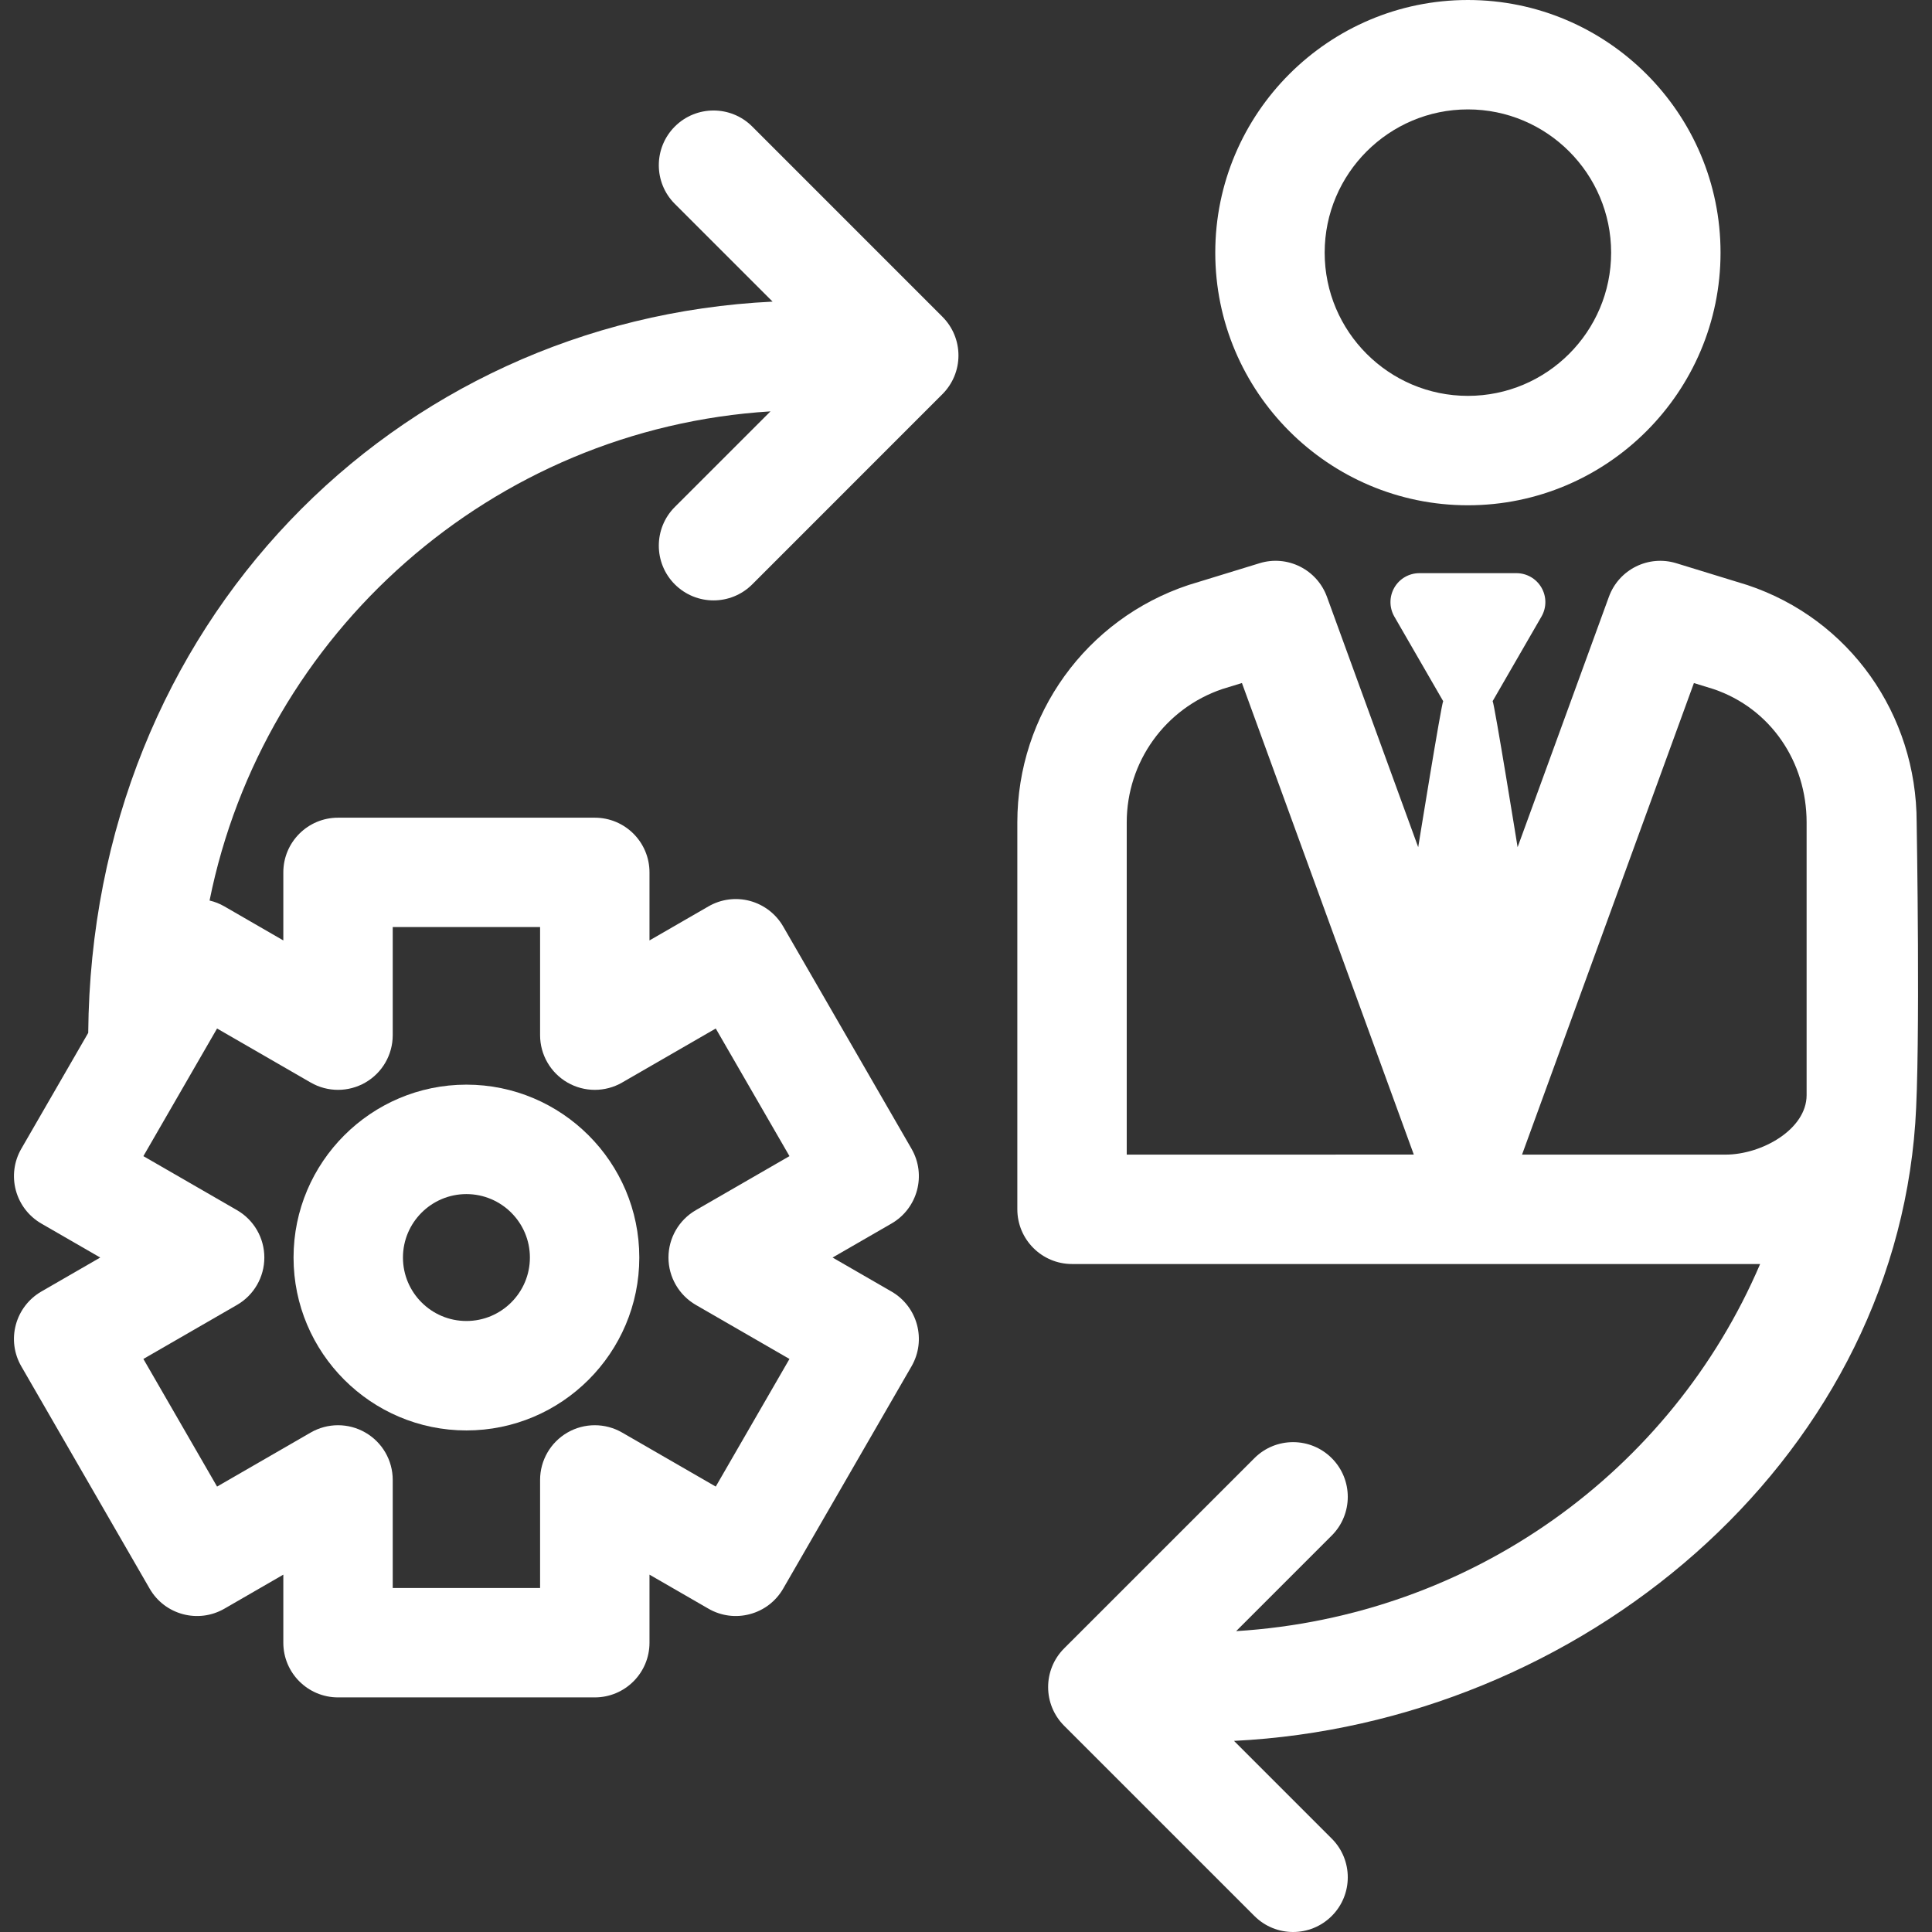
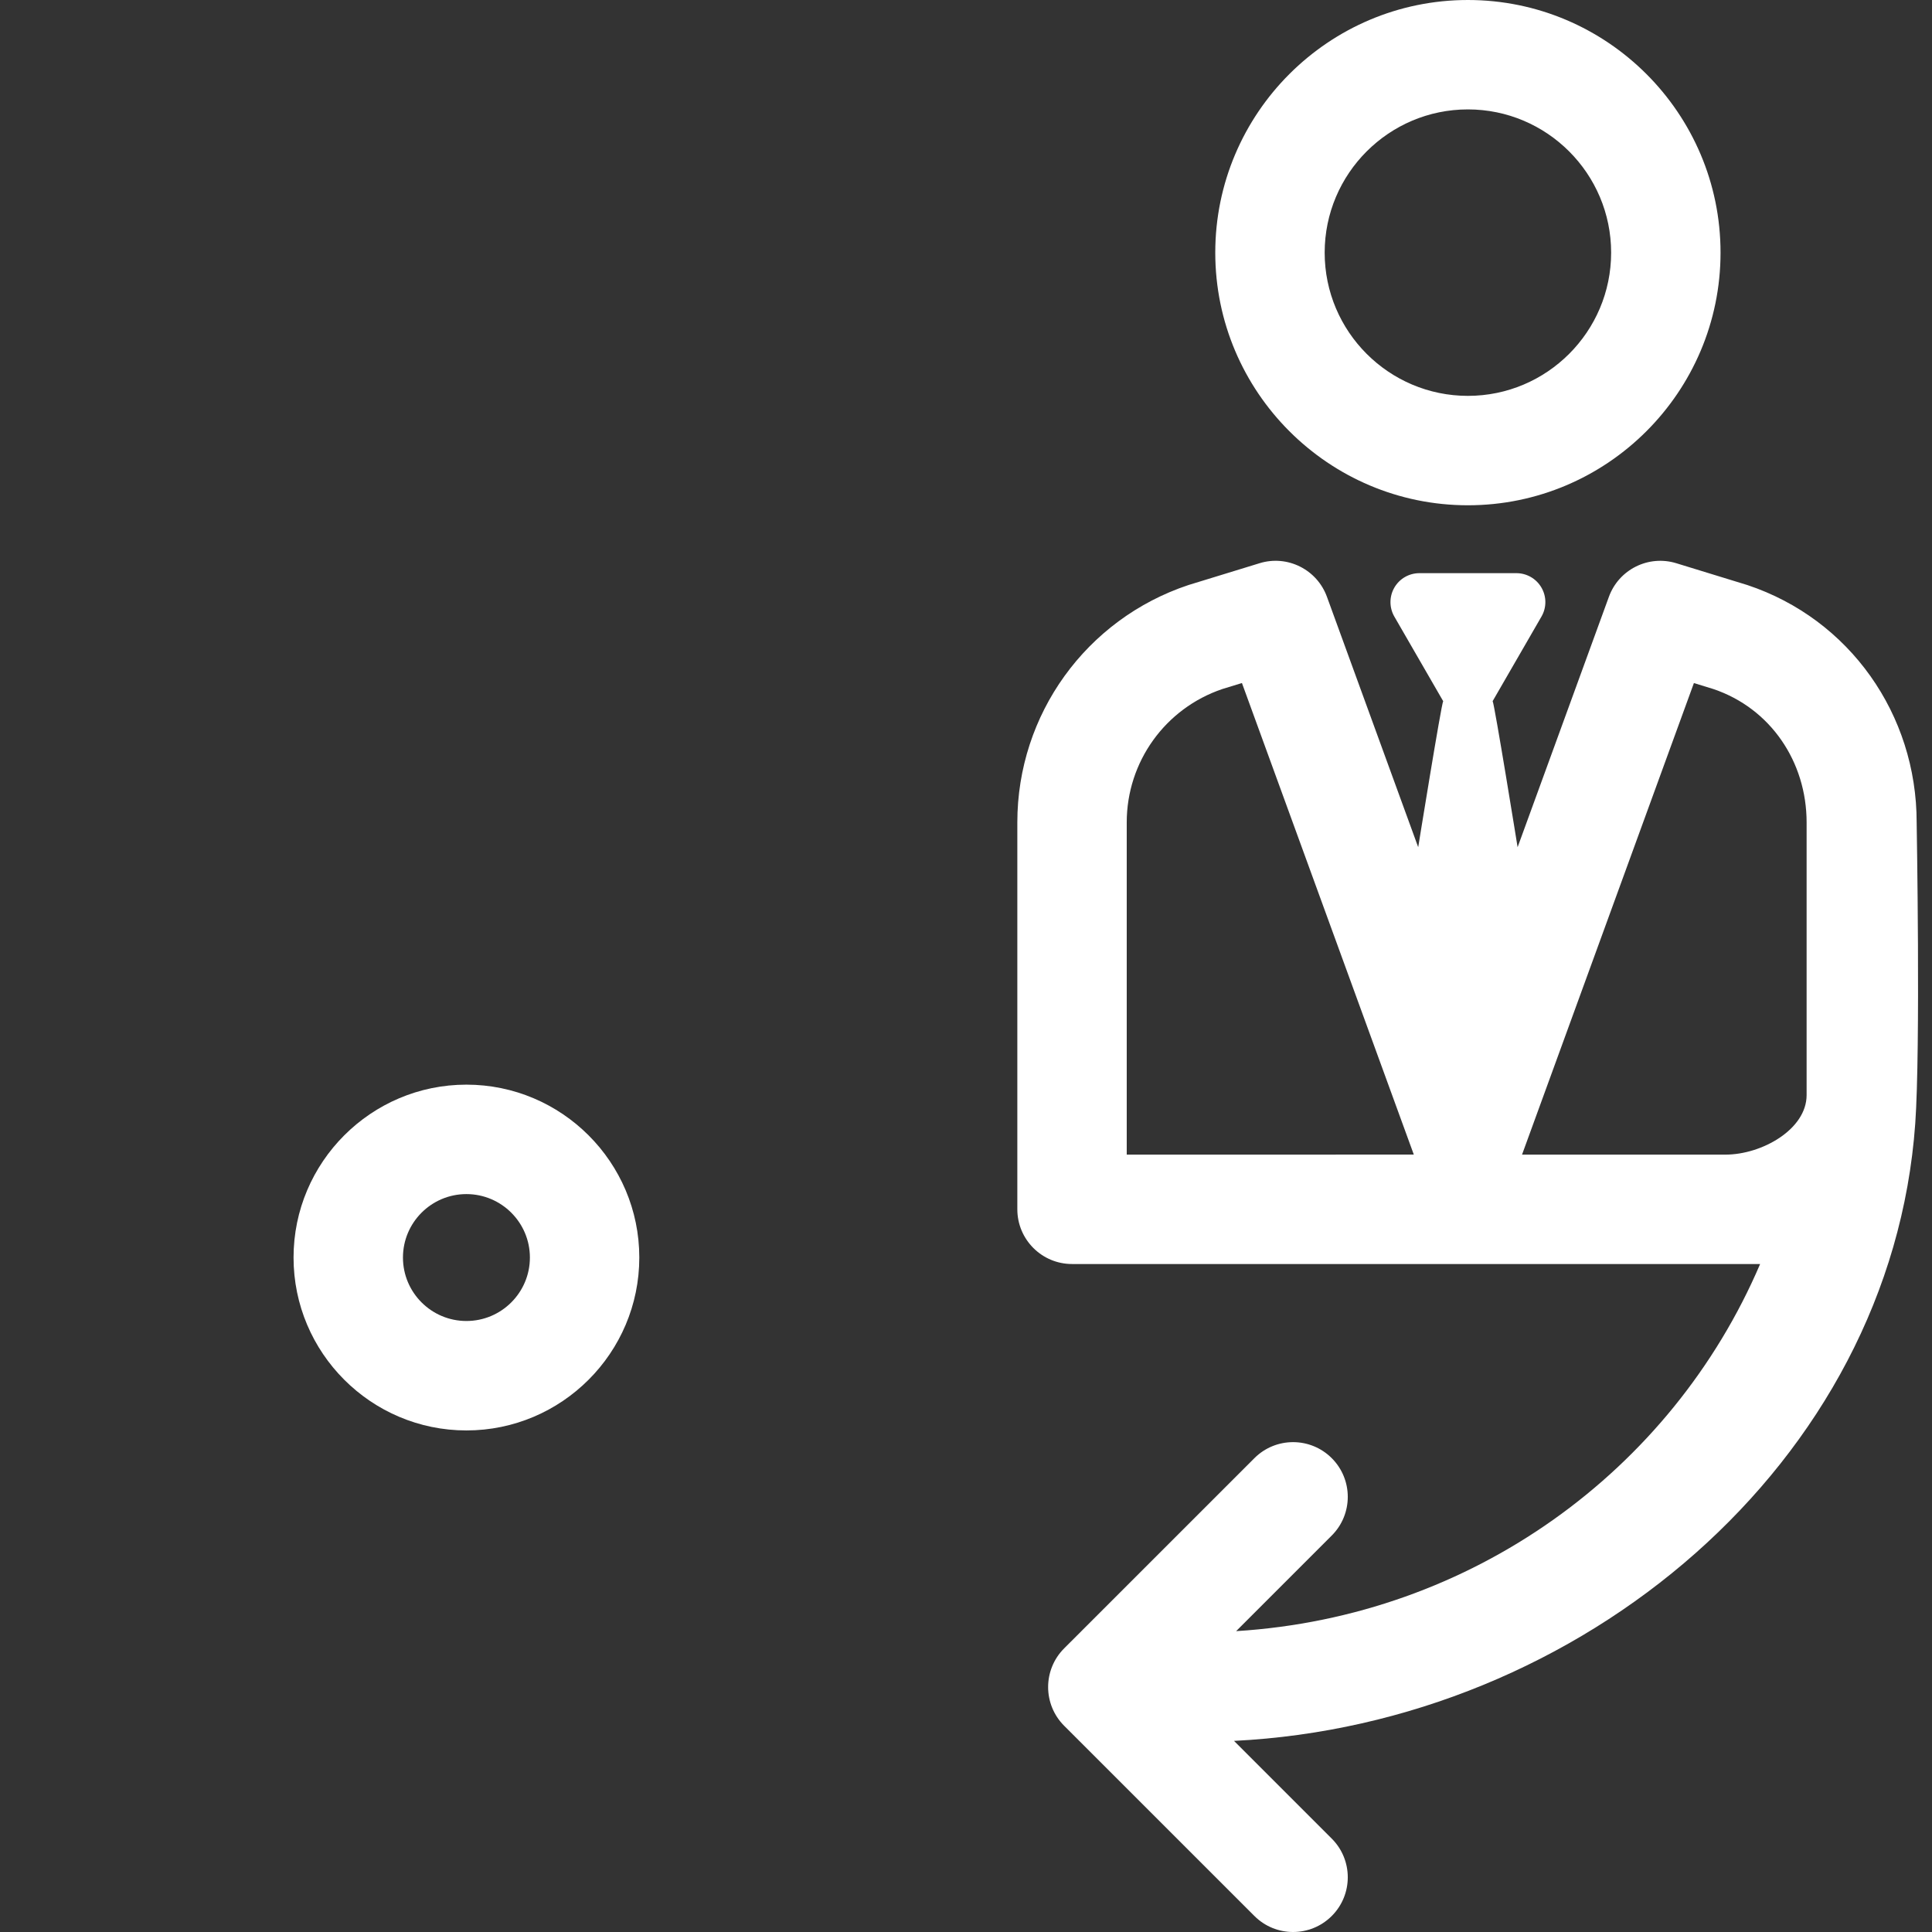
<svg xmlns="http://www.w3.org/2000/svg" width="51" height="51" viewBox="0 0 51 51" fill="none">
  <rect x="0" y="0" width="51" height="51" fill="#333333" stroke="none" />
  <g clip-path="url(#clip0_142_467)">
    <path d="M38.749 13.338C42.426 13.338 45.418 10.346 45.418 6.669C45.418 2.992 42.426 0 38.749 0C35.072 0 32.08 2.992 32.08 6.669C32.08 10.346 35.072 13.338 38.749 13.338ZM38.749 2.888C40.834 2.888 42.53 4.584 42.53 6.669C42.53 8.754 40.834 10.45 38.749 10.45C36.664 10.45 34.968 8.754 34.968 6.669C34.968 4.584 36.664 2.888 38.749 2.888Z" fill="white" />
    <path d="M46.463 33.367C44.124 38.834 38.849 42.673 32.631 43.058L35.155 40.534C35.719 39.97 35.719 39.056 35.155 38.492C34.591 37.928 33.677 37.928 33.113 38.492L28.091 43.513C27.527 44.077 27.527 44.992 28.091 45.556L33.113 50.577C33.395 50.859 33.764 51 34.134 51C34.504 51 34.873 50.859 35.155 50.577C35.719 50.013 35.719 49.099 35.155 48.535L32.575 45.955C41.717 45.502 49.921 38.631 50.558 29.656C50.699 27.674 50.595 21.709 50.595 21.709C50.595 18.861 48.828 16.344 46.127 15.444C46.117 15.44 44.251 14.868 44.251 14.868C43.516 14.642 42.734 15.032 42.471 15.754L40.061 22.364C40.061 22.364 39.452 18.591 39.402 18.507C39.405 18.502 39.408 18.498 39.411 18.493L40.691 16.276C40.828 16.04 40.828 15.748 40.691 15.512C40.554 15.275 40.302 15.13 40.029 15.13H37.469C37.196 15.13 36.944 15.275 36.807 15.512C36.671 15.748 36.671 16.04 36.807 16.276L38.087 18.493C38.09 18.498 38.093 18.503 38.097 18.507C38.046 18.591 37.437 22.364 37.437 22.364L35.028 15.754C34.765 15.032 33.982 14.641 33.248 14.868C33.248 14.868 31.382 15.44 31.371 15.444C28.67 16.344 26.855 18.861 26.855 21.709V31.922C26.855 32.72 27.502 33.367 28.299 33.367H46.463ZM29.743 30.479V21.709C29.743 20.112 30.758 18.699 32.269 18.188L32.784 18.03L37.321 30.478L29.743 30.479ZM47.69 28.908C47.69 29.813 46.506 30.479 45.55 30.479H40.178L44.715 18.031L45.229 18.189C46.741 18.7 47.69 20.112 47.69 21.709C47.69 21.709 47.69 26.987 47.69 28.908Z" fill="white" />
    <path d="M12.312 37.76C14.828 37.76 16.876 35.712 16.876 33.196C16.876 30.68 14.828 28.632 12.312 28.632C9.796 28.632 7.749 30.68 7.749 33.196C7.749 35.712 9.796 37.76 12.312 37.76ZM12.312 31.521C13.236 31.521 13.988 32.272 13.988 33.196C13.988 34.12 13.236 34.871 12.312 34.871C11.388 34.871 10.637 34.12 10.637 33.196C10.637 32.272 11.388 31.521 12.312 31.521Z" fill="white" />
-     <path d="M19.857 3.34C19.293 2.776 18.378 2.776 17.814 3.34C17.25 3.904 17.25 4.819 17.814 5.382L20.394 7.962C10.403 8.444 2.418 16.479 2.329 27.265L0.562 30.325C0.37 30.657 0.319 31.051 0.418 31.421C0.517 31.791 0.759 32.106 1.09 32.298L2.646 33.196L1.09 34.094C0.759 34.286 0.517 34.601 0.418 34.971C0.318 35.341 0.37 35.735 0.562 36.067L3.951 41.937C4.35 42.628 5.233 42.864 5.924 42.465L7.479 41.567V43.363C7.479 44.161 8.126 44.807 8.923 44.807H15.701C16.499 44.807 17.145 44.161 17.145 43.363V41.567L18.701 42.465C19.032 42.657 19.426 42.709 19.796 42.609C20.166 42.511 20.482 42.269 20.673 41.937L24.062 36.067C24.461 35.376 24.224 34.493 23.534 34.094L21.978 33.196L23.534 32.298C24.224 31.899 24.461 31.016 24.062 30.325L20.673 24.455C20.482 24.124 20.166 23.882 19.796 23.782C19.426 23.683 19.032 23.735 18.701 23.927L17.145 24.825V23.029C17.145 22.231 16.499 21.585 15.701 21.585H8.923C8.126 21.585 7.479 22.231 7.479 23.029V24.825L5.924 23.927C5.798 23.854 5.666 23.803 5.532 23.772C6.951 16.718 12.986 11.315 20.339 10.859L17.814 13.383C17.25 13.947 17.25 14.862 17.814 15.426C18.096 15.707 18.466 15.849 18.835 15.849C19.205 15.849 19.575 15.708 19.857 15.426L24.878 10.404C25.149 10.133 25.301 9.766 25.301 9.383C25.301 9 25.149 8.633 24.878 8.362L19.857 3.34ZM8.201 28.576C8.648 28.834 9.198 28.834 9.645 28.576C10.092 28.319 10.367 27.842 10.367 27.326V24.472H14.257V27.326C14.257 27.842 14.533 28.318 14.979 28.576C15.426 28.834 15.977 28.834 16.423 28.576L18.894 27.15L20.84 30.519L18.369 31.945C17.922 32.203 17.646 32.68 17.646 33.196C17.646 33.712 17.922 34.188 18.369 34.447L20.84 35.873L18.894 39.242L16.423 37.816C15.976 37.558 15.426 37.558 14.979 37.816C14.533 38.074 14.257 38.55 14.257 39.066V41.919H10.367V39.066C10.367 38.55 10.092 38.074 9.645 37.816C9.198 37.558 8.648 37.558 8.201 37.816L5.73 39.242L3.785 35.873L6.256 34.447C6.703 34.189 6.978 33.712 6.978 33.196C6.978 32.68 6.703 32.203 6.256 31.945L3.785 30.519L5.73 27.15L8.201 28.576Z" fill="white" />
  </g>
  <defs>
    <clipPath id="clip0_142_467">
      <rect width="51" height="51" fill="white" />
    </clipPath>
  </defs>
</svg>